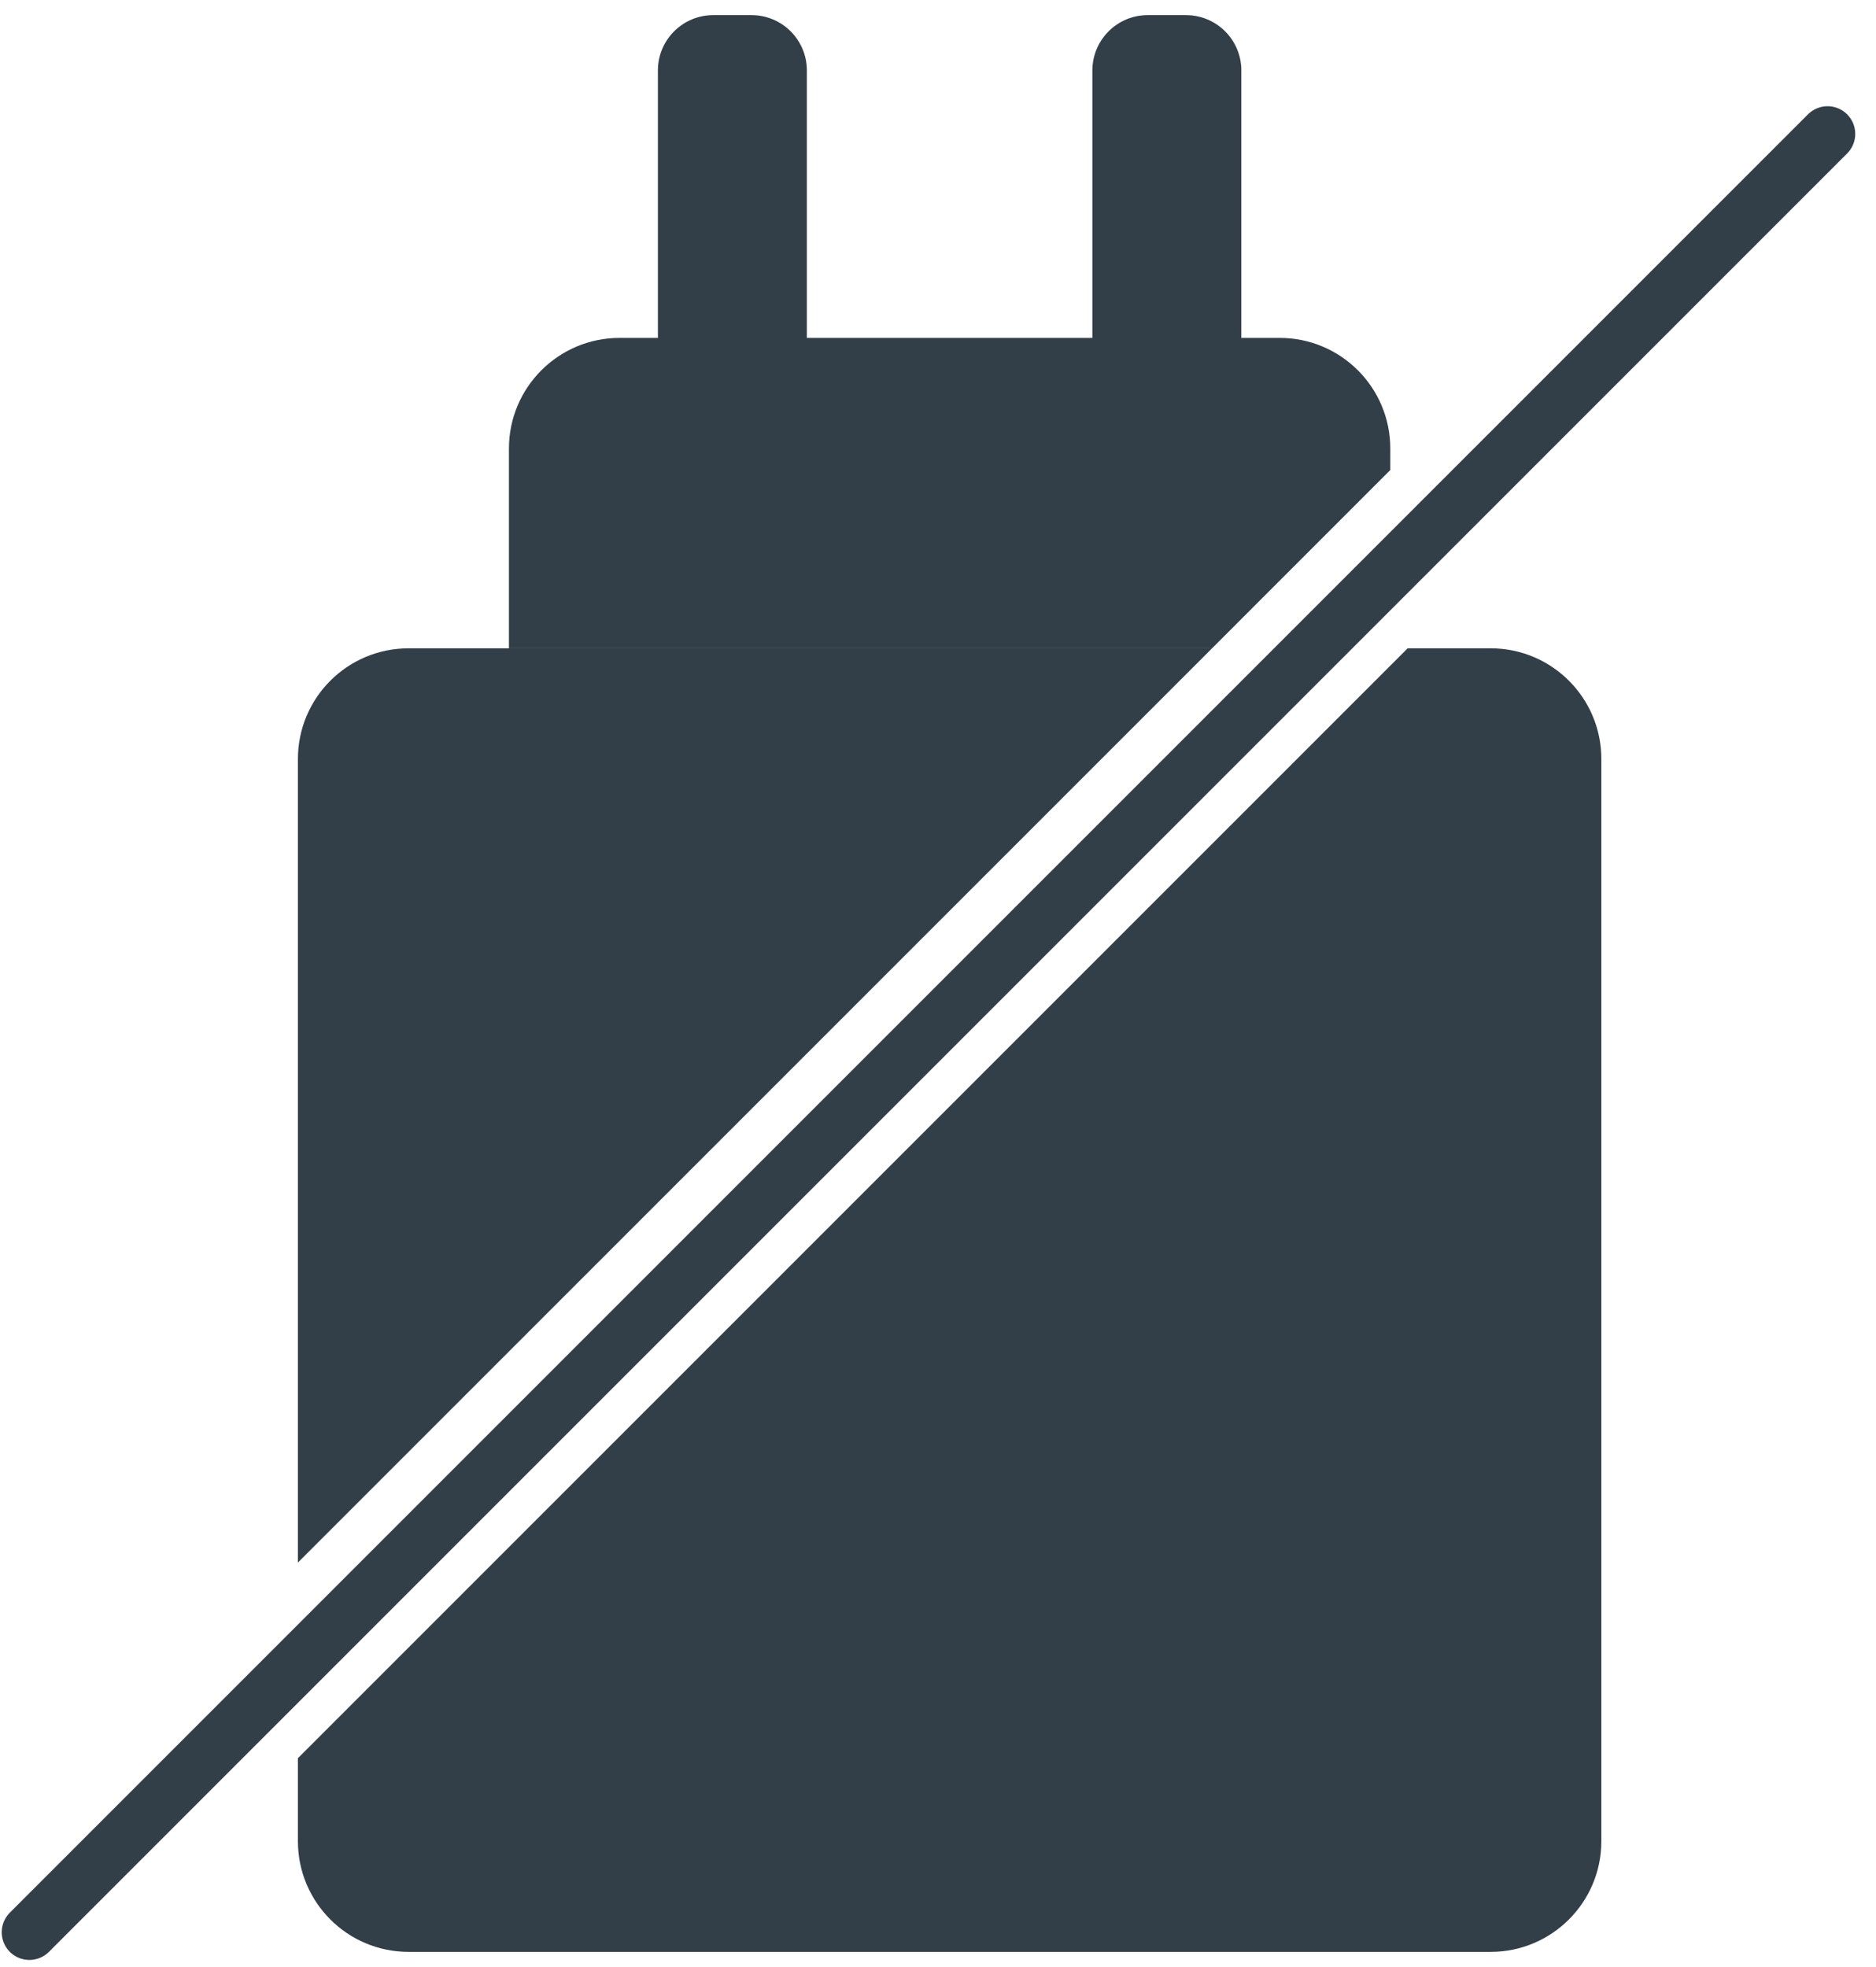
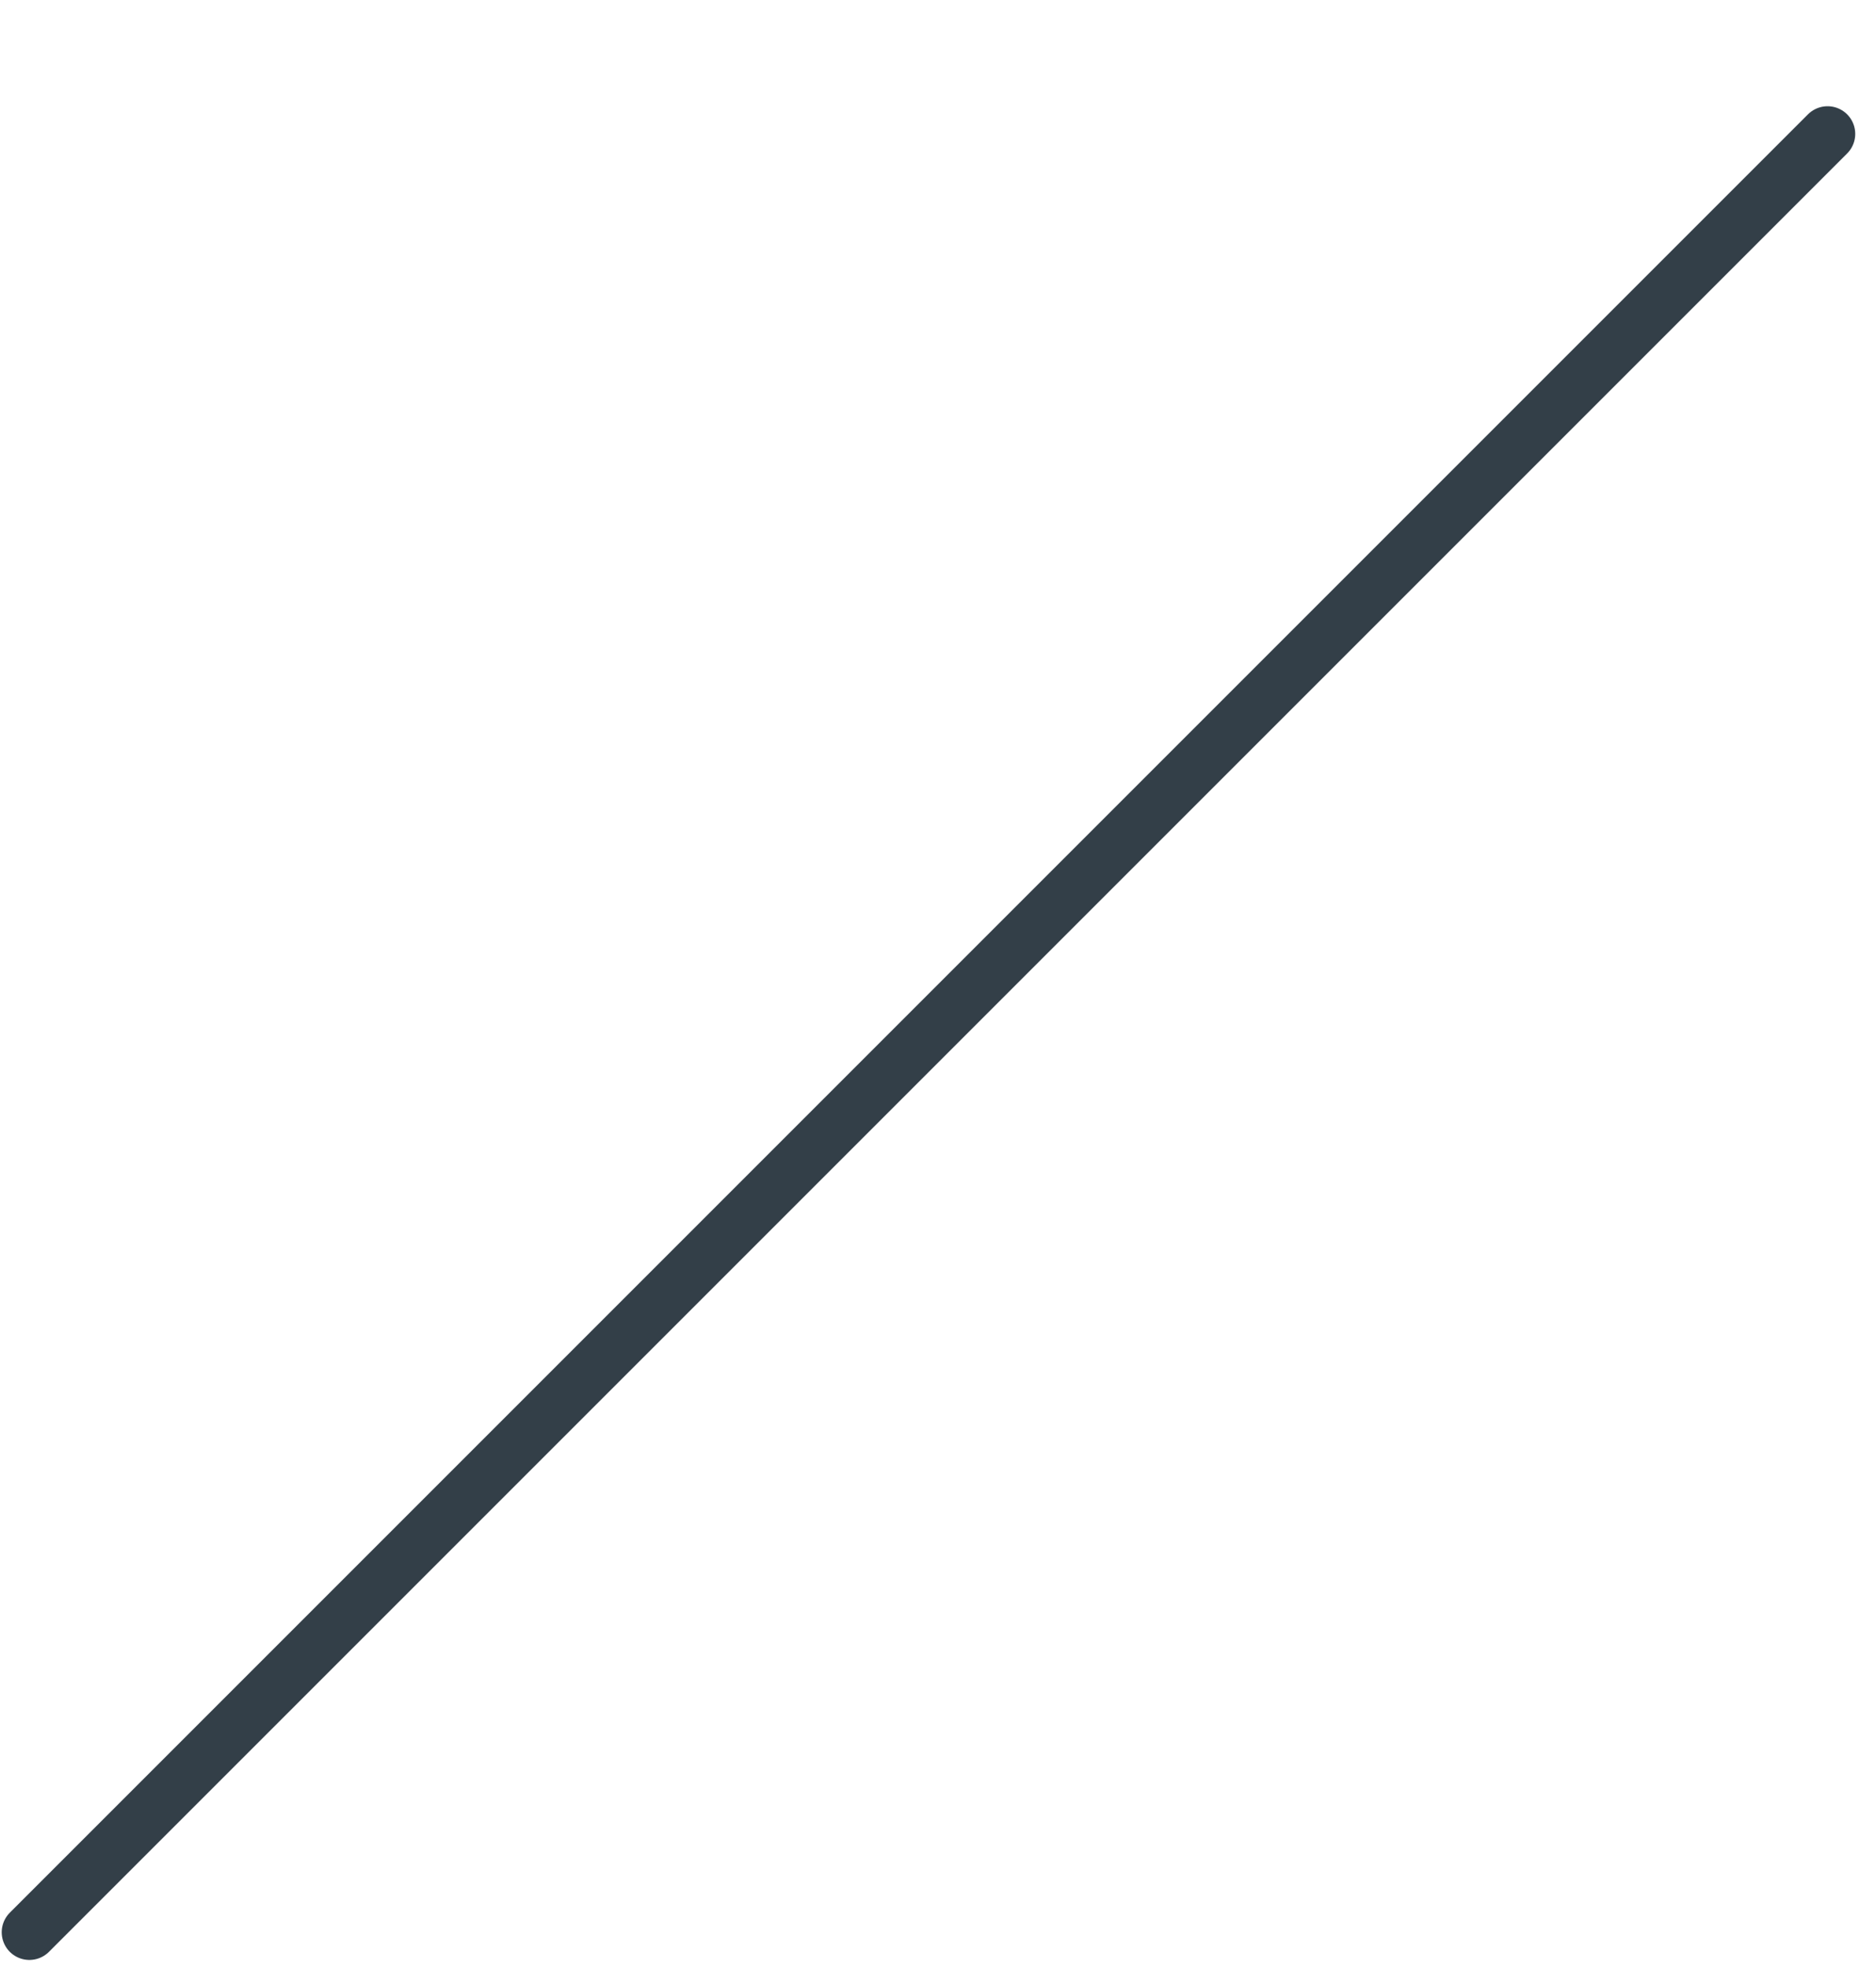
<svg xmlns="http://www.w3.org/2000/svg" width="62" height="65" viewBox="0 0 62 65" fill="none">
-   <path d="M49.266 21.424C51.285 21.424 52.923 23.061 52.923 25.081V60.844C52.923 62.863 51.285 64.501 49.266 64.501H13.503C11.483 64.501 9.846 62.864 9.846 60.844V58.1L46.522 21.424H49.266ZM9.846 51.635V25.081C9.846 23.061 11.483 21.424 13.503 21.424H40.057L9.846 51.635ZM24.838 0.5C25.848 0.5 26.666 1.319 26.666 2.328V11.166H36.102V2.328C36.103 1.318 36.921 0.5 37.931 0.5H39.196C40.206 0.5 41.025 1.318 41.025 2.328V11.166H42.291C44.311 11.166 45.948 12.803 45.948 14.823V15.532L40.058 21.423H16.82V14.823C16.82 12.803 18.458 11.166 20.477 11.166H21.743V2.328C21.743 1.319 22.562 0.5 23.571 0.5H24.838Z" fill="#333F48" />
  <path d="M0.971 63.853L60.399 4.425" stroke="#333F48" stroke-width="1.829" stroke-linecap="round" />
</svg>